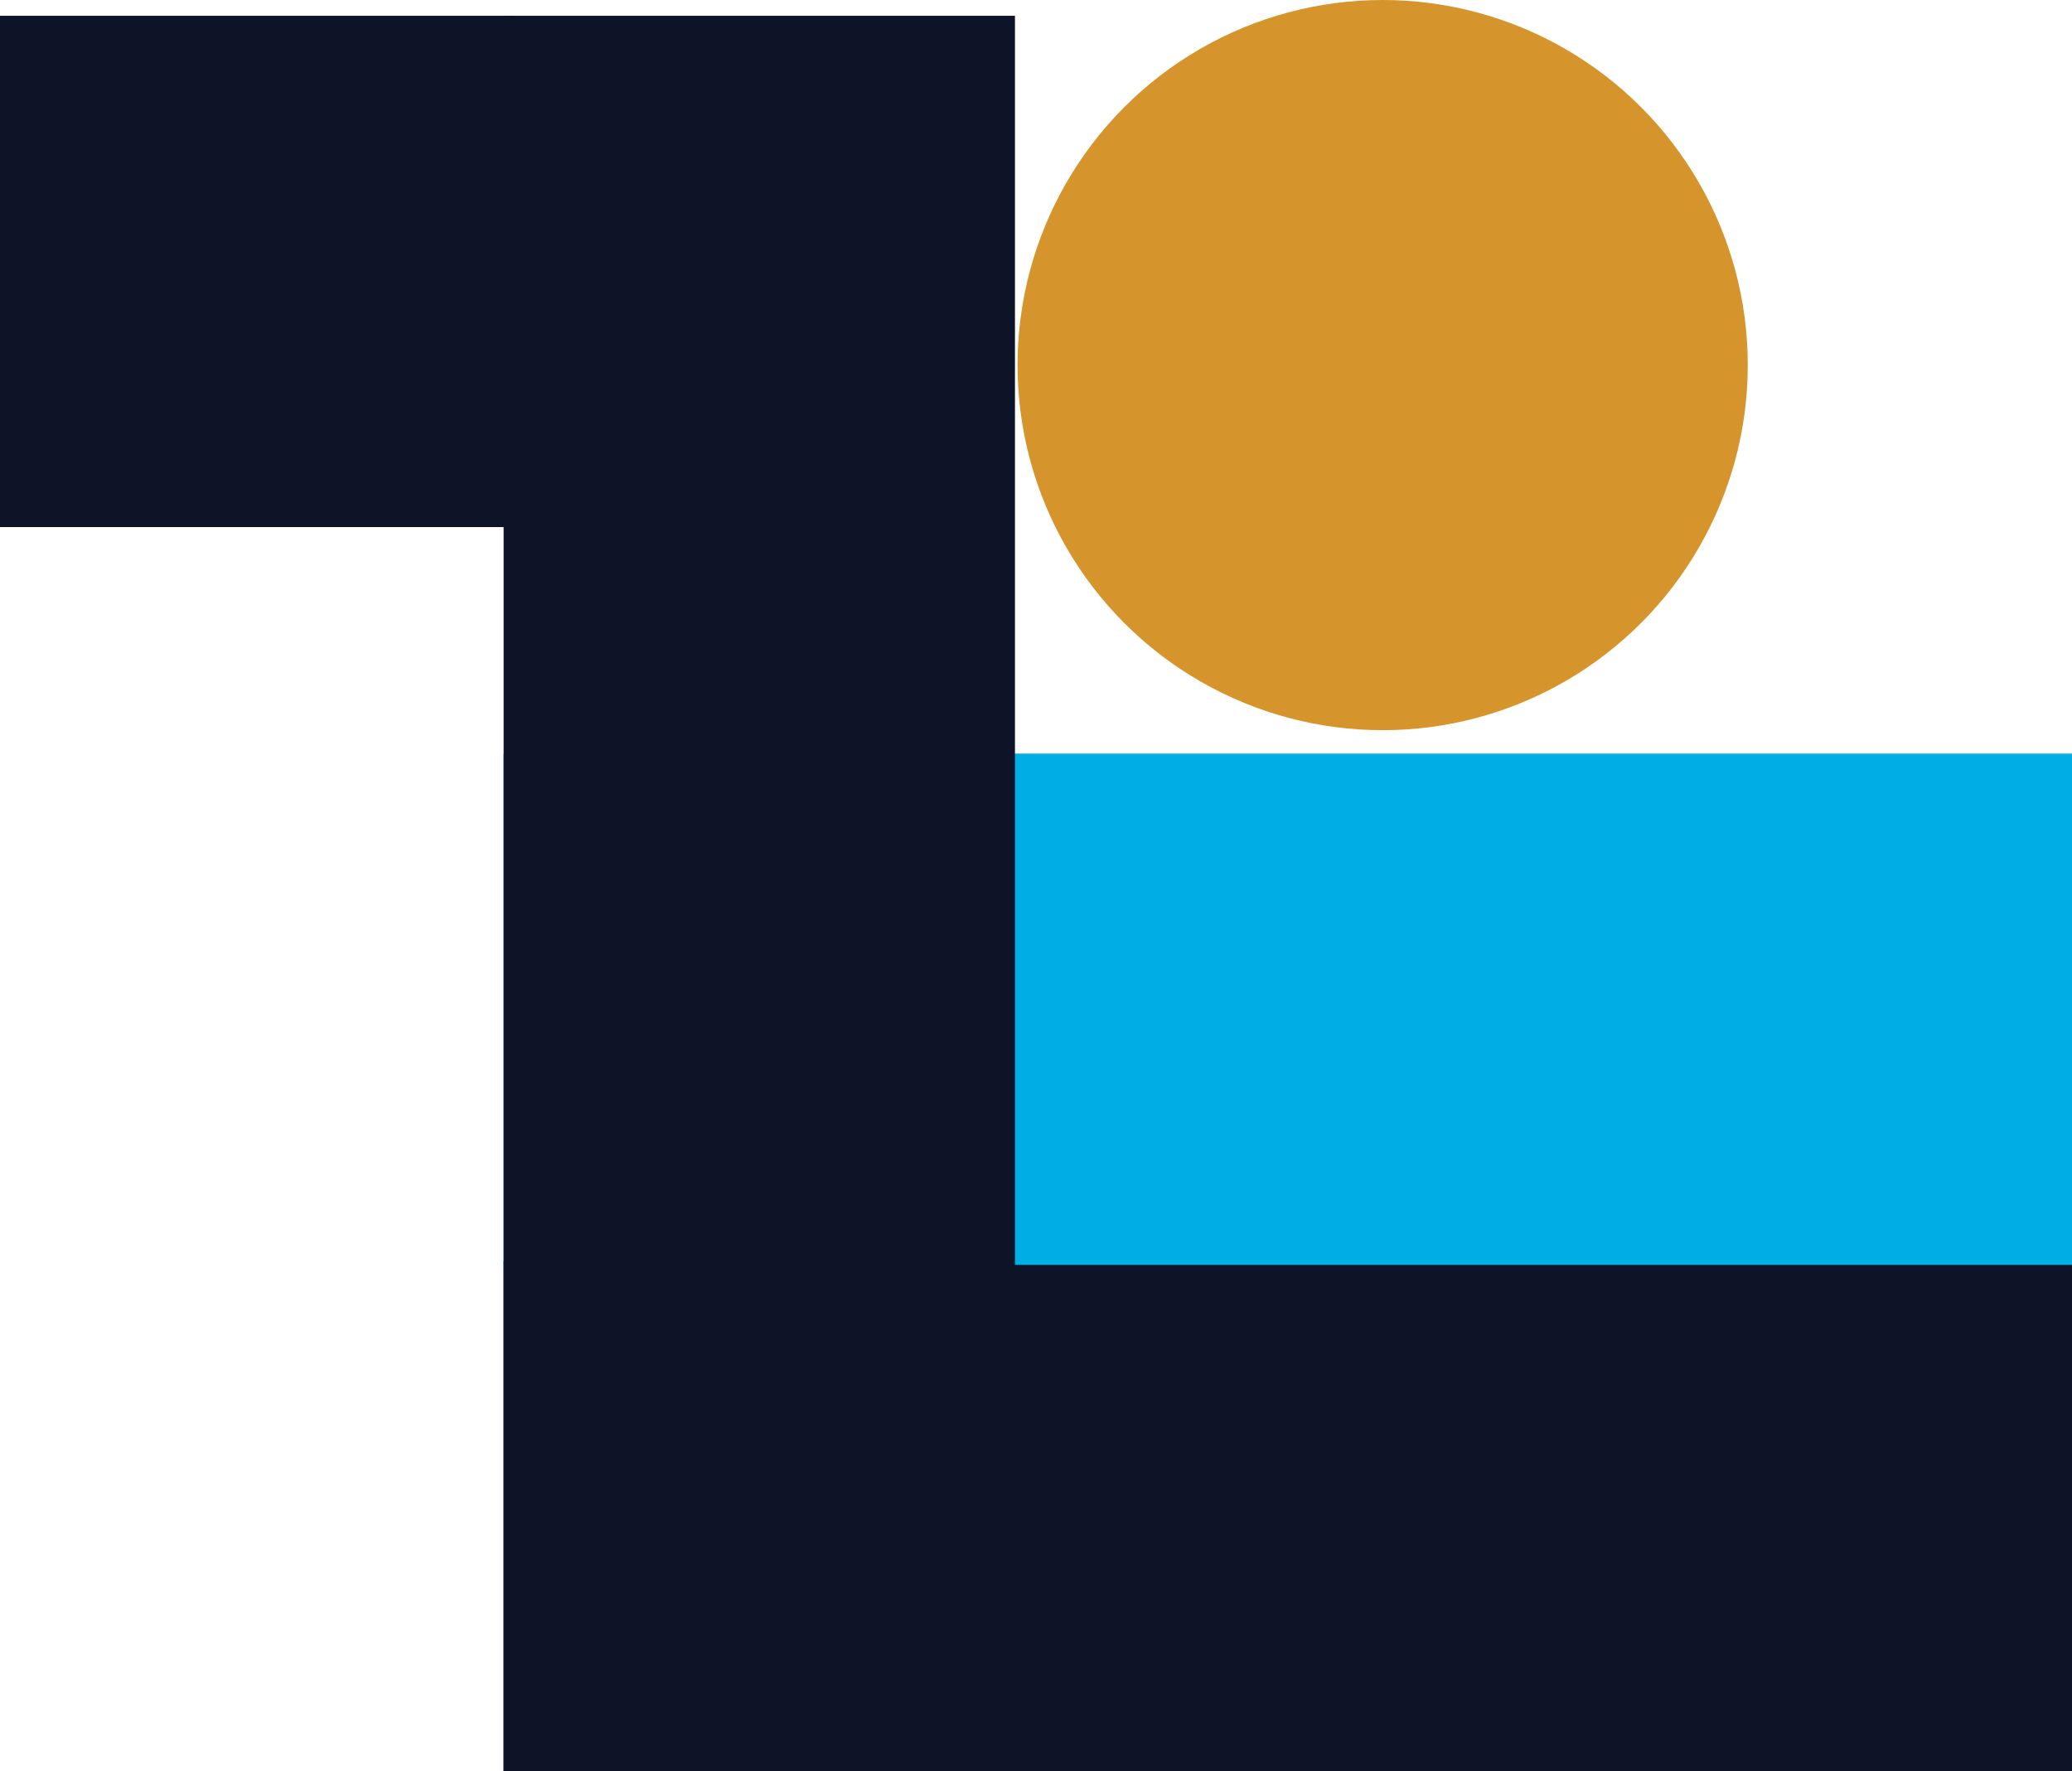
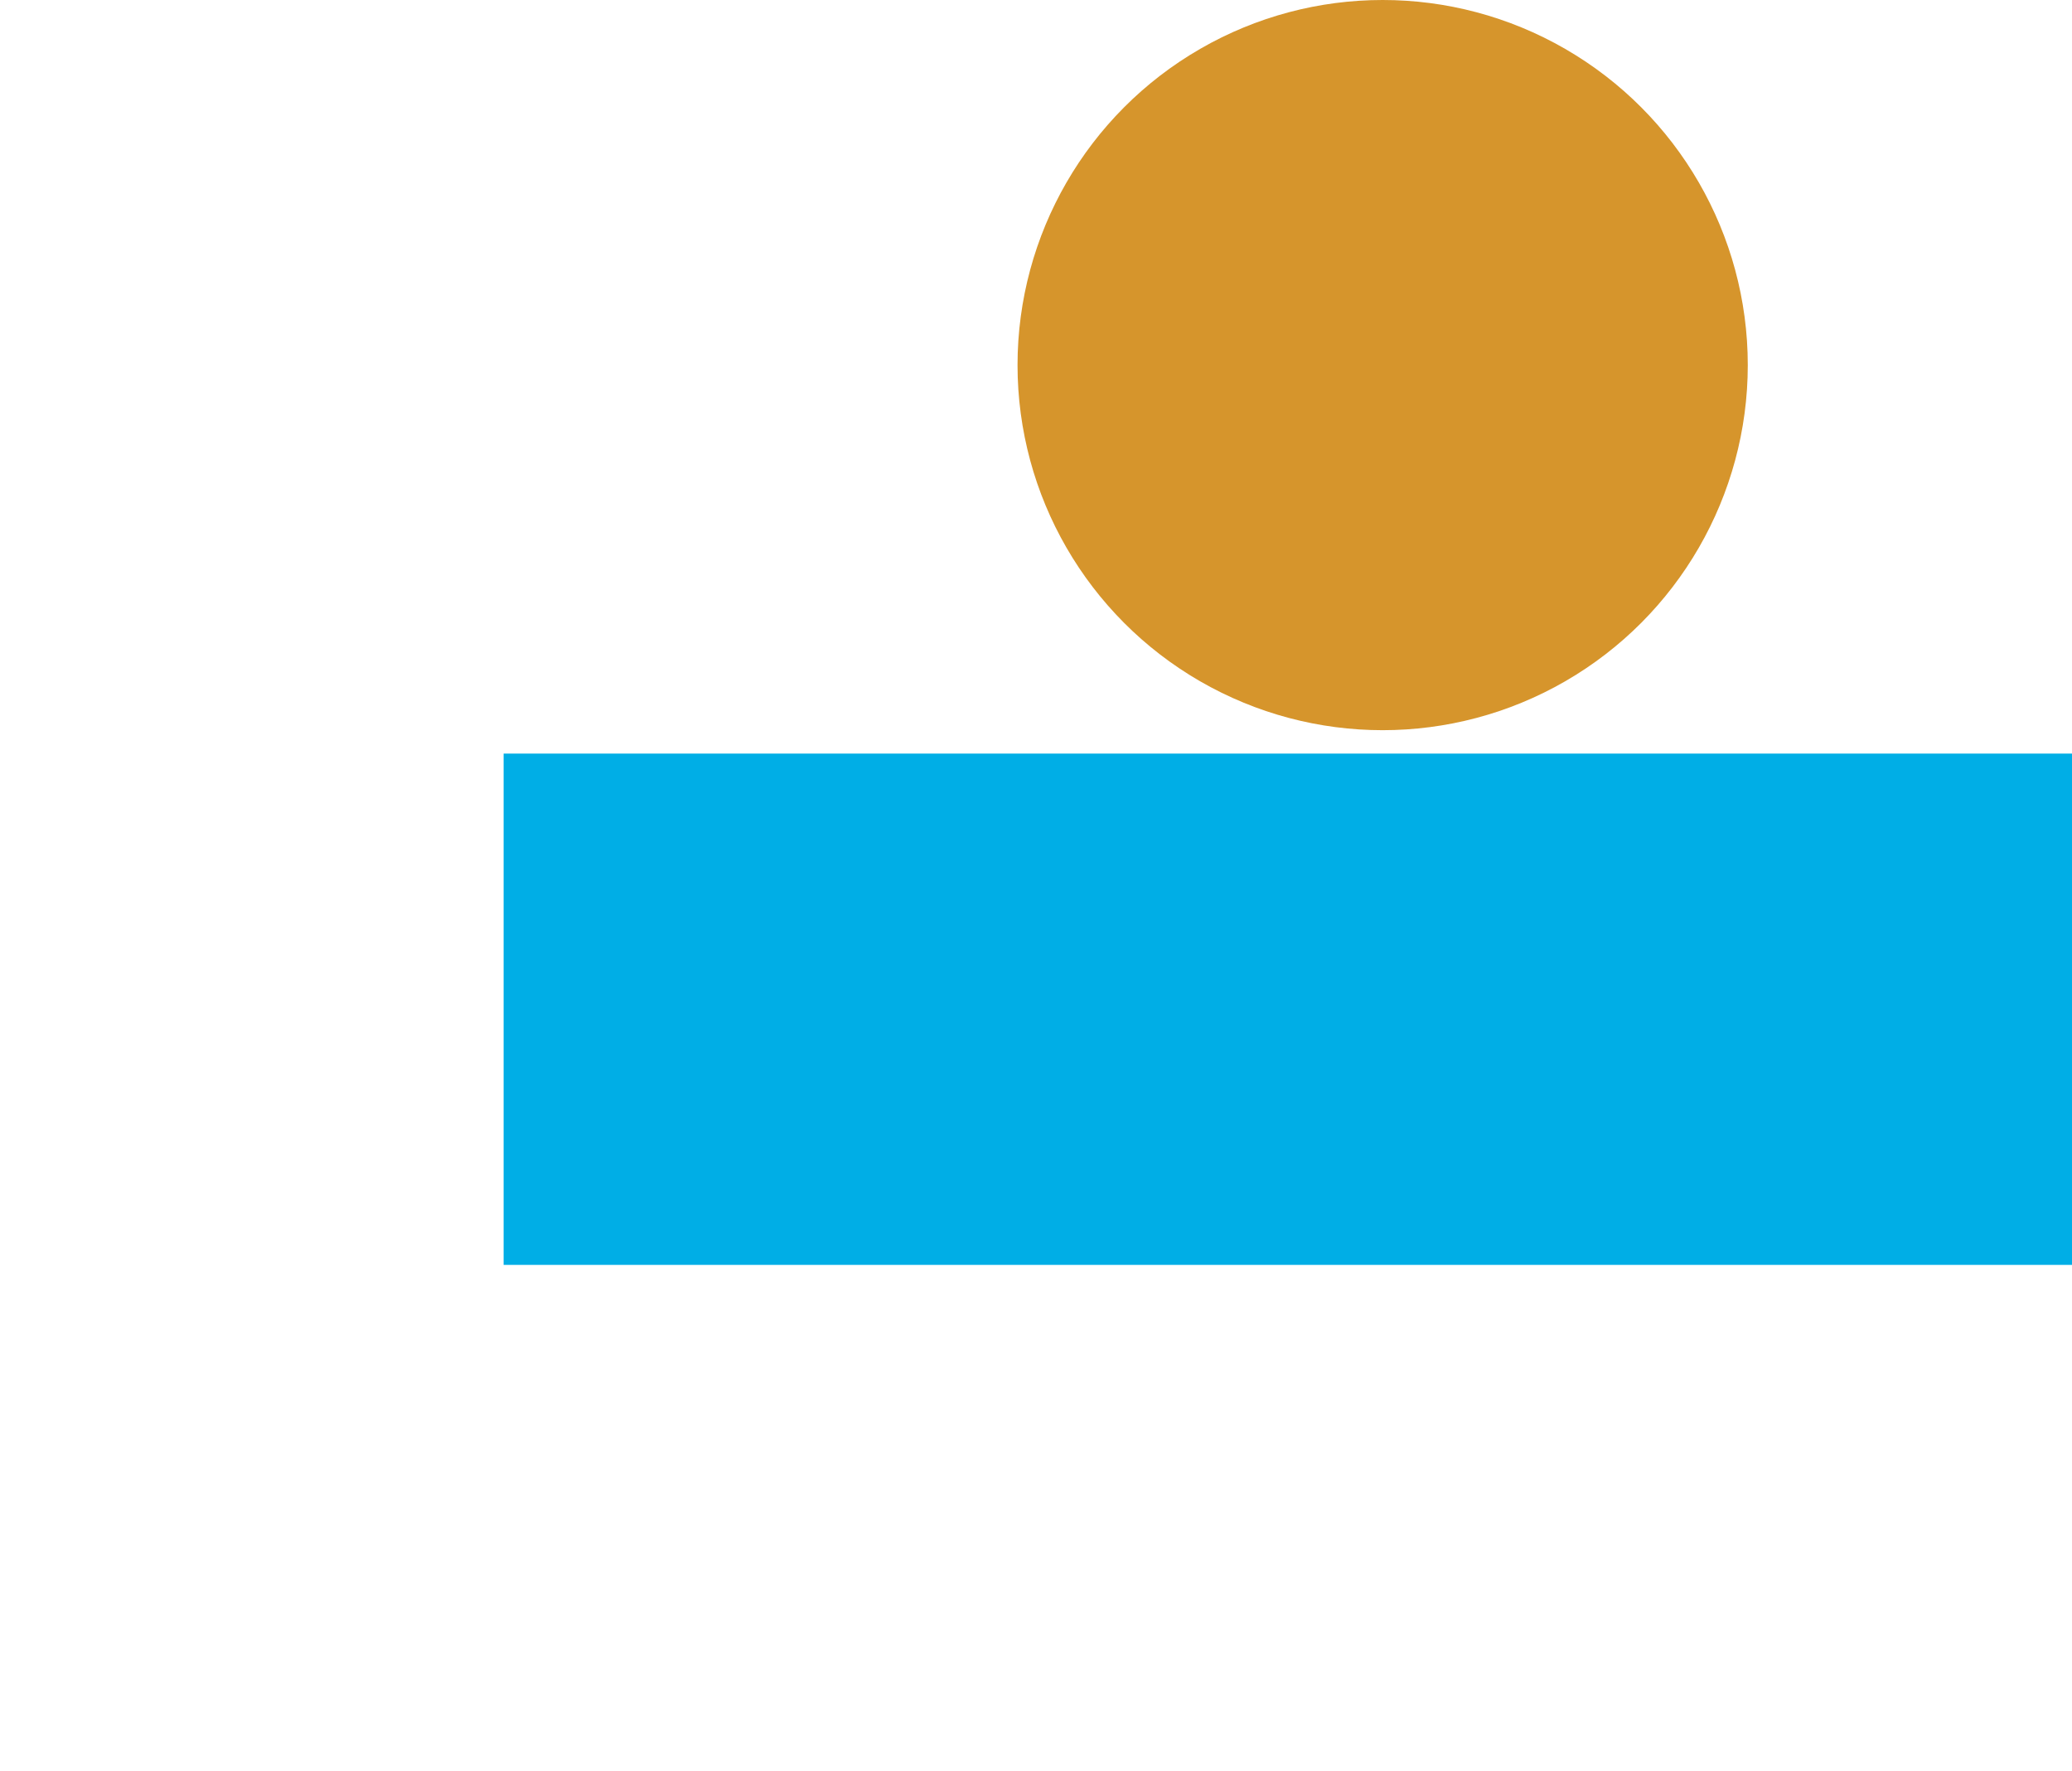
<svg xmlns="http://www.w3.org/2000/svg" width="193" height="165" viewBox="0 0 193 165">
  <defs>
    <clipPath id="clip-zasobovani-bez-kolecka">
      <rect width="193" height="165" />
    </clipPath>
  </defs>
  <g id="zasobovani-bez-kolecka" clip-path="url(#clip-zasobovani-bez-kolecka)">
    <g id="zasobovani-bez-kolecka-2" data-name="zasobovani-bez-kolecka">
      <g id="Group_8742" data-name="Group 8742">
-         <rect id="Rectangle_768" data-name="Rectangle 768" width="146.3" height="47.63" transform="translate(193.21 165.11) rotate(180)" fill="#0e1427" />
-         <rect id="Rectangle_769" data-name="Rectangle 769" width="47.94" height="47.63" transform="translate(47.94 49.1) rotate(180)" fill="#0e1427" />
        <rect id="Rectangle_770" data-name="Rectangle 770" width="146.3" height="47.63" transform="translate(193.21 117.83) rotate(180)" fill="#00aee6" />
-         <rect id="Rectangle_771" data-name="Rectangle 771" width="163.64" height="47.63" transform="translate(94.54 1.47) rotate(90)" fill="#0e1427" />
        <circle id="Ellipse_79" data-name="Ellipse 79" cx="34.01" cy="34.01" r="34.01" transform="translate(94.78 0)" fill="#d6952c" />
      </g>
    </g>
  </g>
</svg>